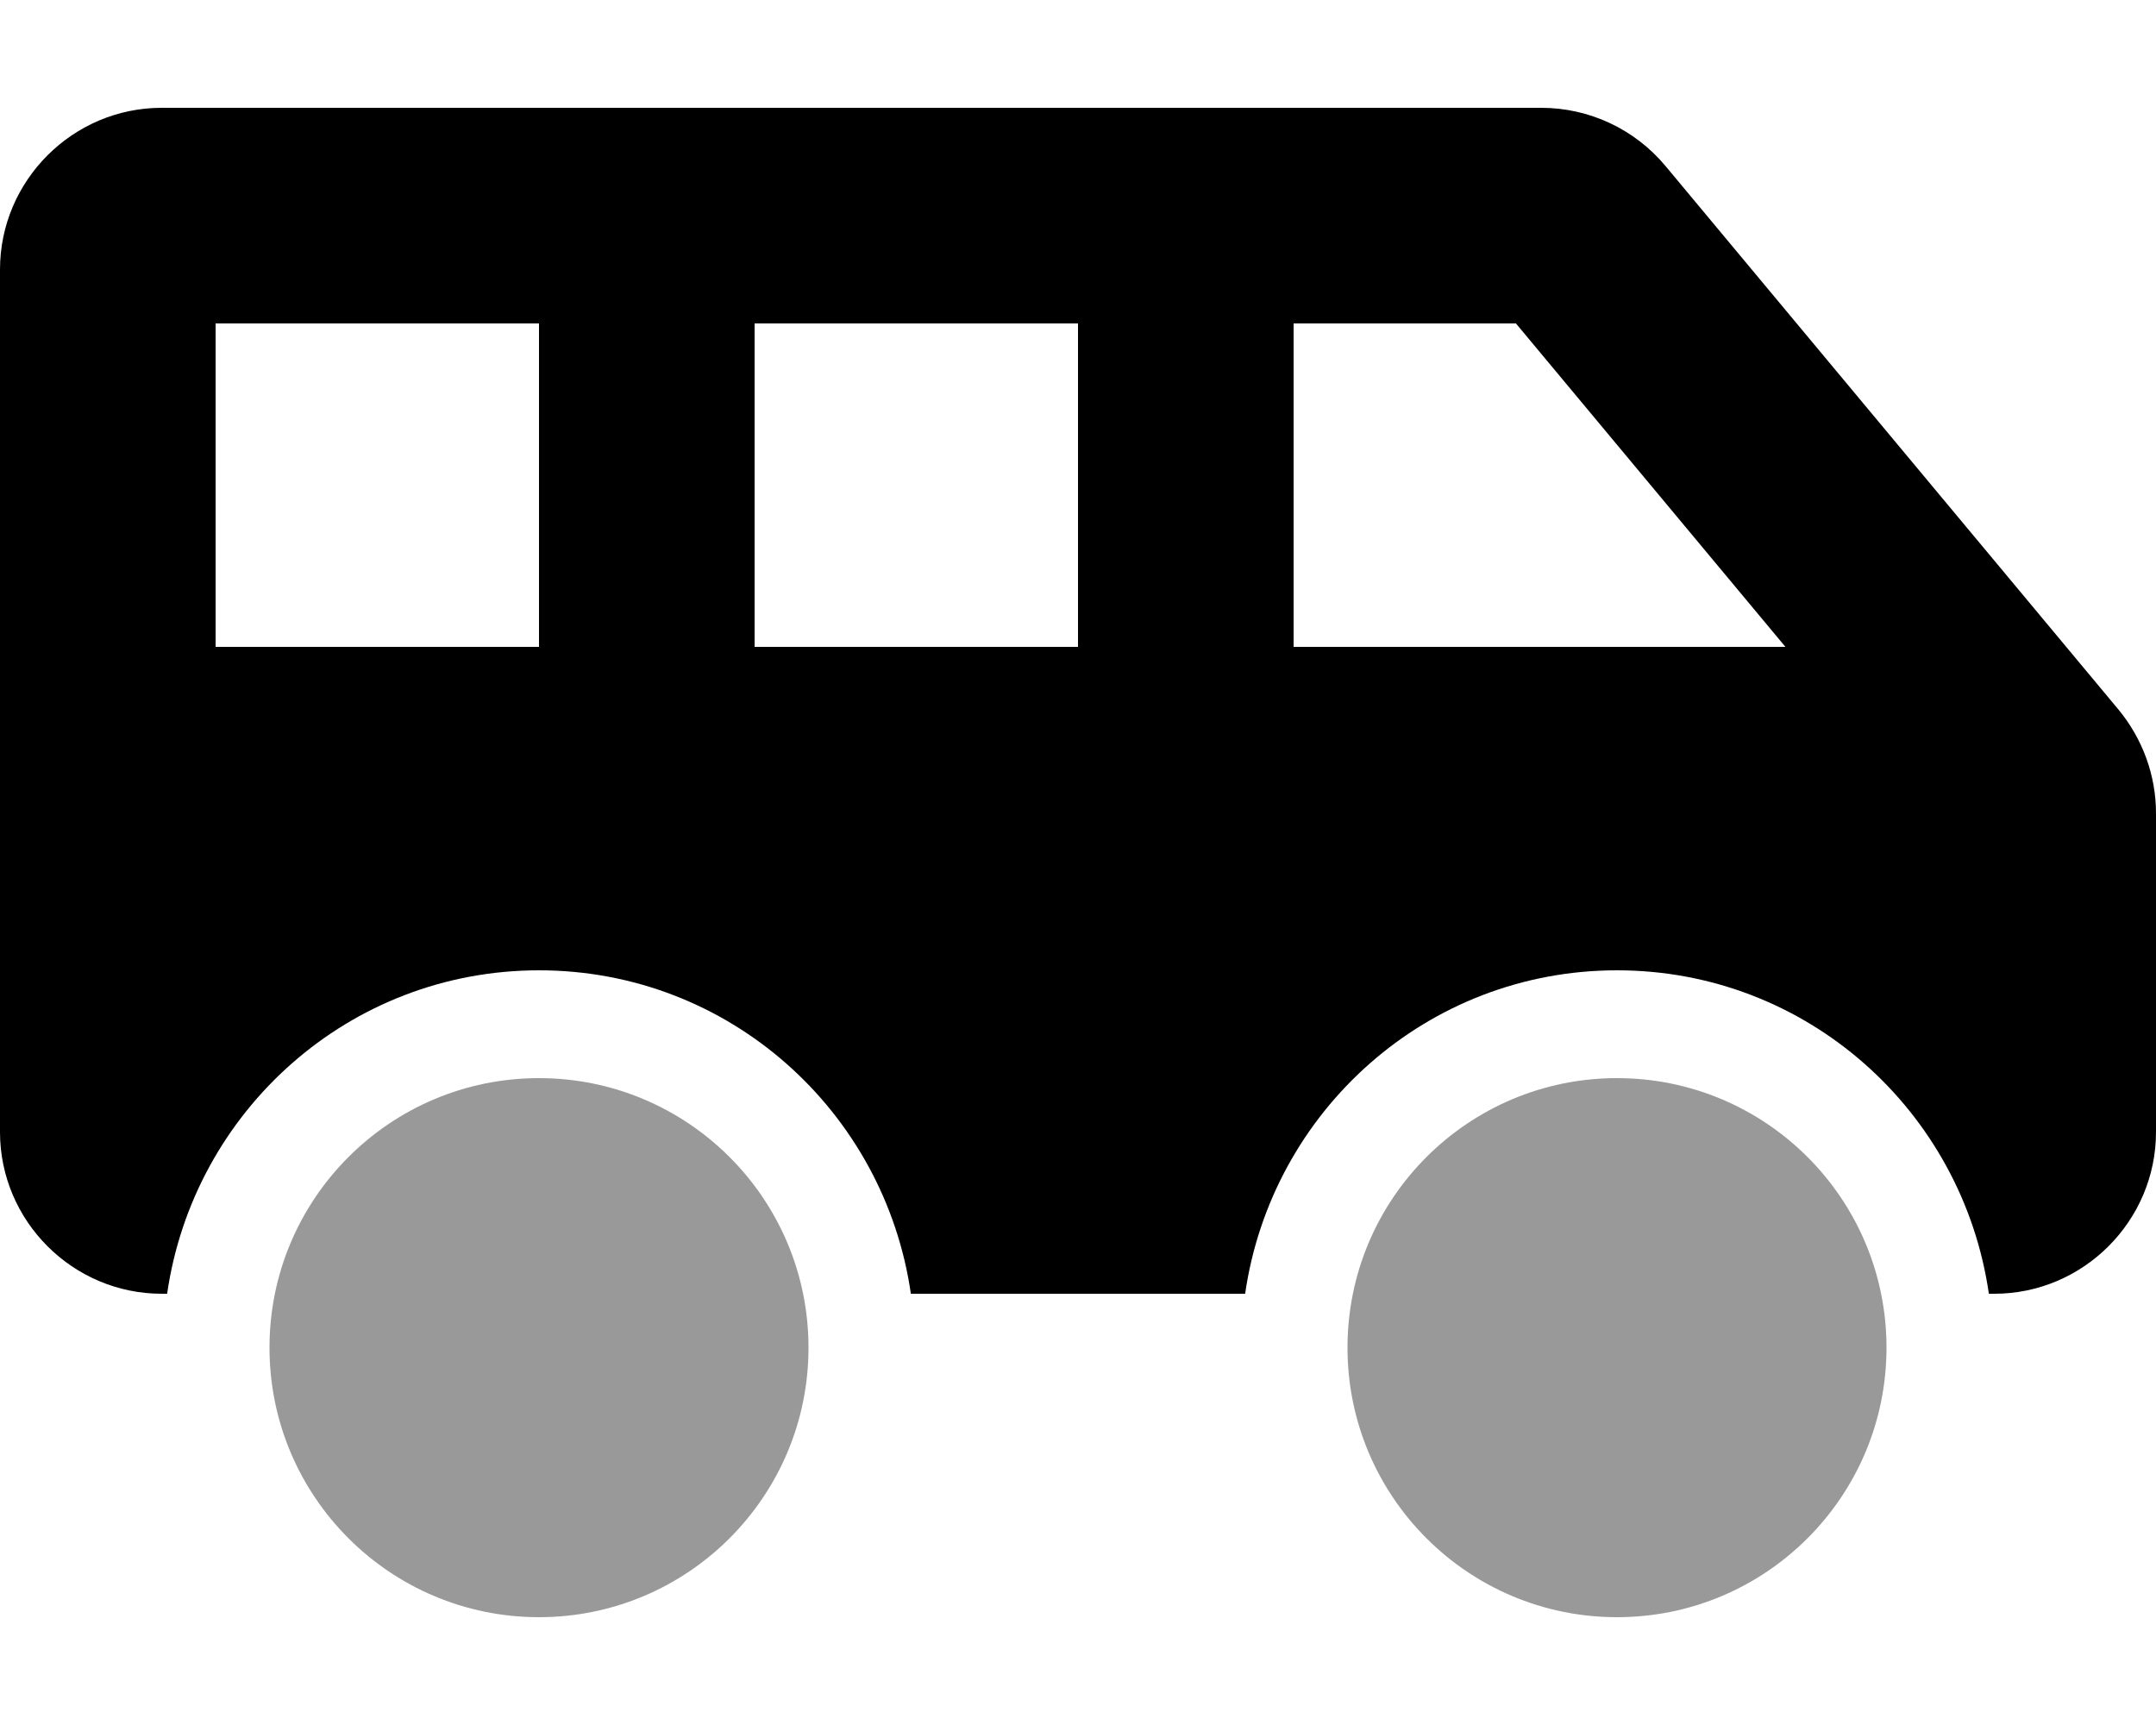
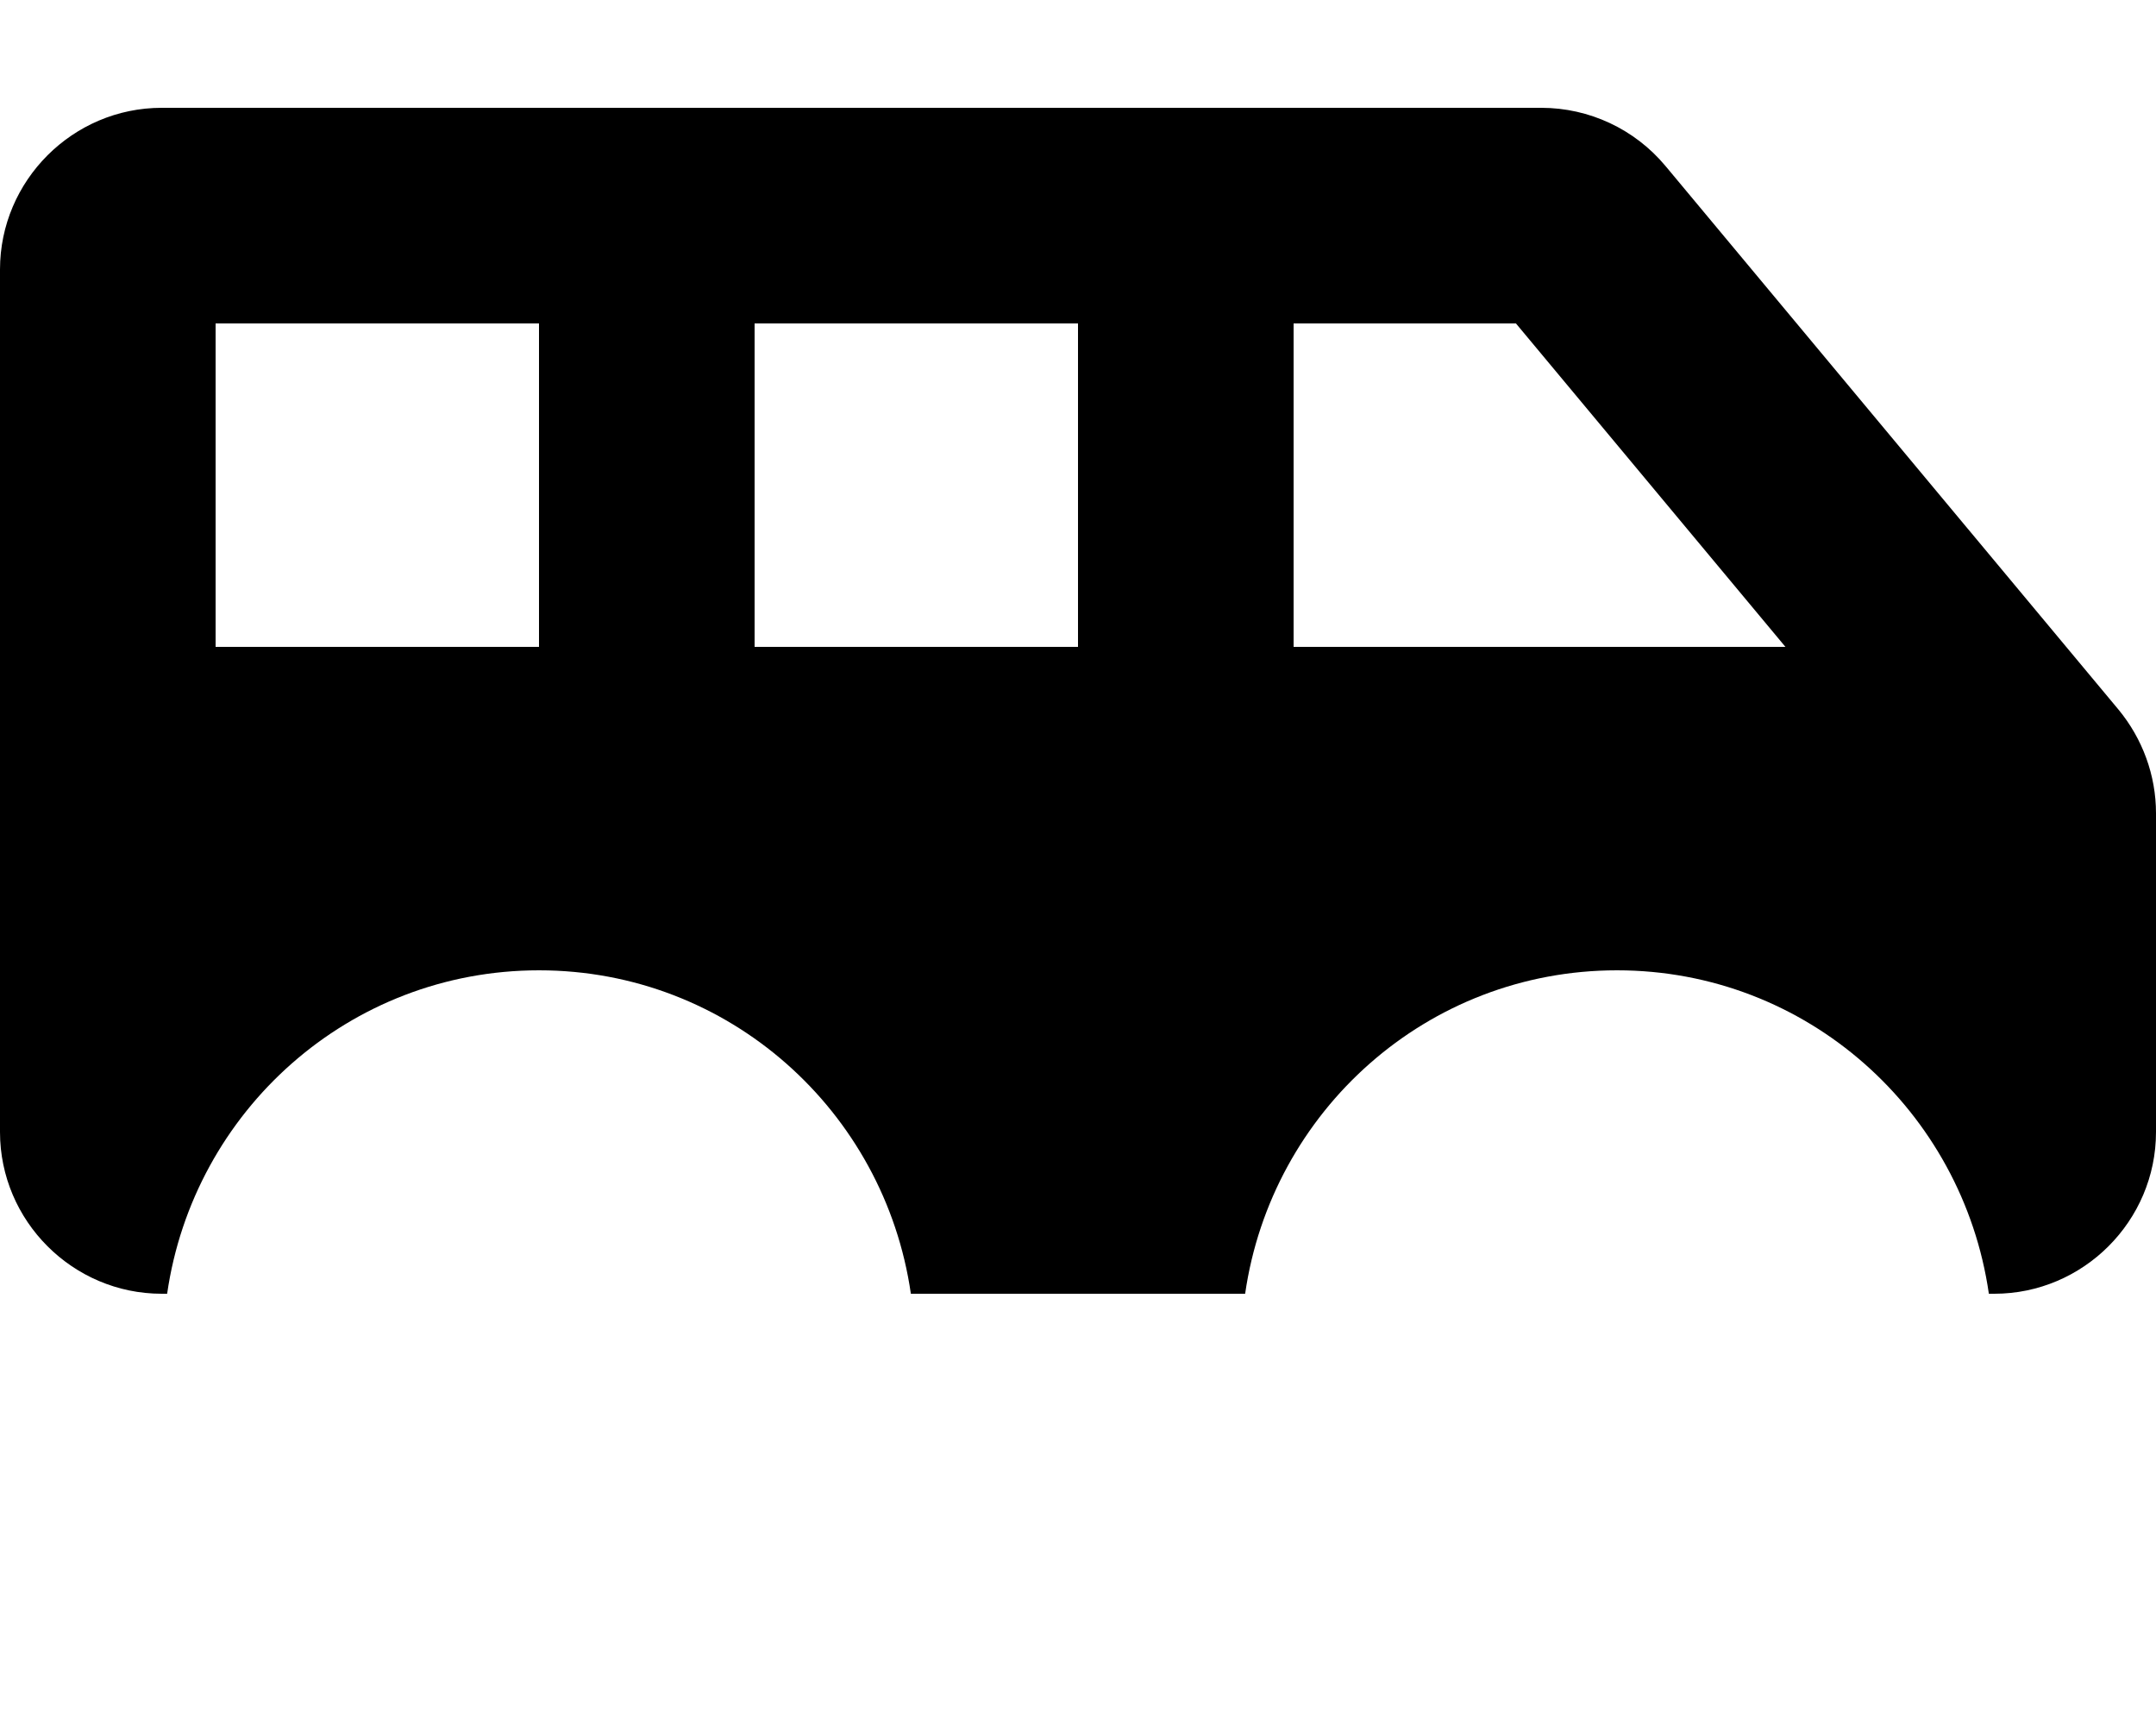
<svg xmlns="http://www.w3.org/2000/svg" viewBox="0 0 640 512">
  <defs>
    <style>.fa-secondary{opacity:.4}</style>
  </defs>
-   <path d="M160 320C115.816 320 80 355.816 80 400S115.816 480 160 480S240 444.184 240 400S204.184 320 160 320ZM480 320C435.816 320 400 355.816 400 400S435.816 480 480 480S560 444.184 560 400S524.184 320 480 320Z" class="fa-secondary" />
  <path d="M628.875 210.625L494.391 49.268C485.271 38.326 471.762 32 457.518 32H48C21.6 32 0 53.6 0 80V336C0 362.4 21.6 384 48 384H49.613C57.438 329.791 103.625 288 160 288S262.562 329.791 270.387 384H369.613C377.438 329.791 423.625 288 480 288S582.562 329.791 590.387 384H592C618.4 384 640 362.4 640 336V241.375C640 230.125 636 219.25 628.875 210.625ZM160 192H64V96H160V192ZM320 192H224V96H320V192ZM384 192V96H450L530 192H384Z" class="fa-primary" />
</svg>